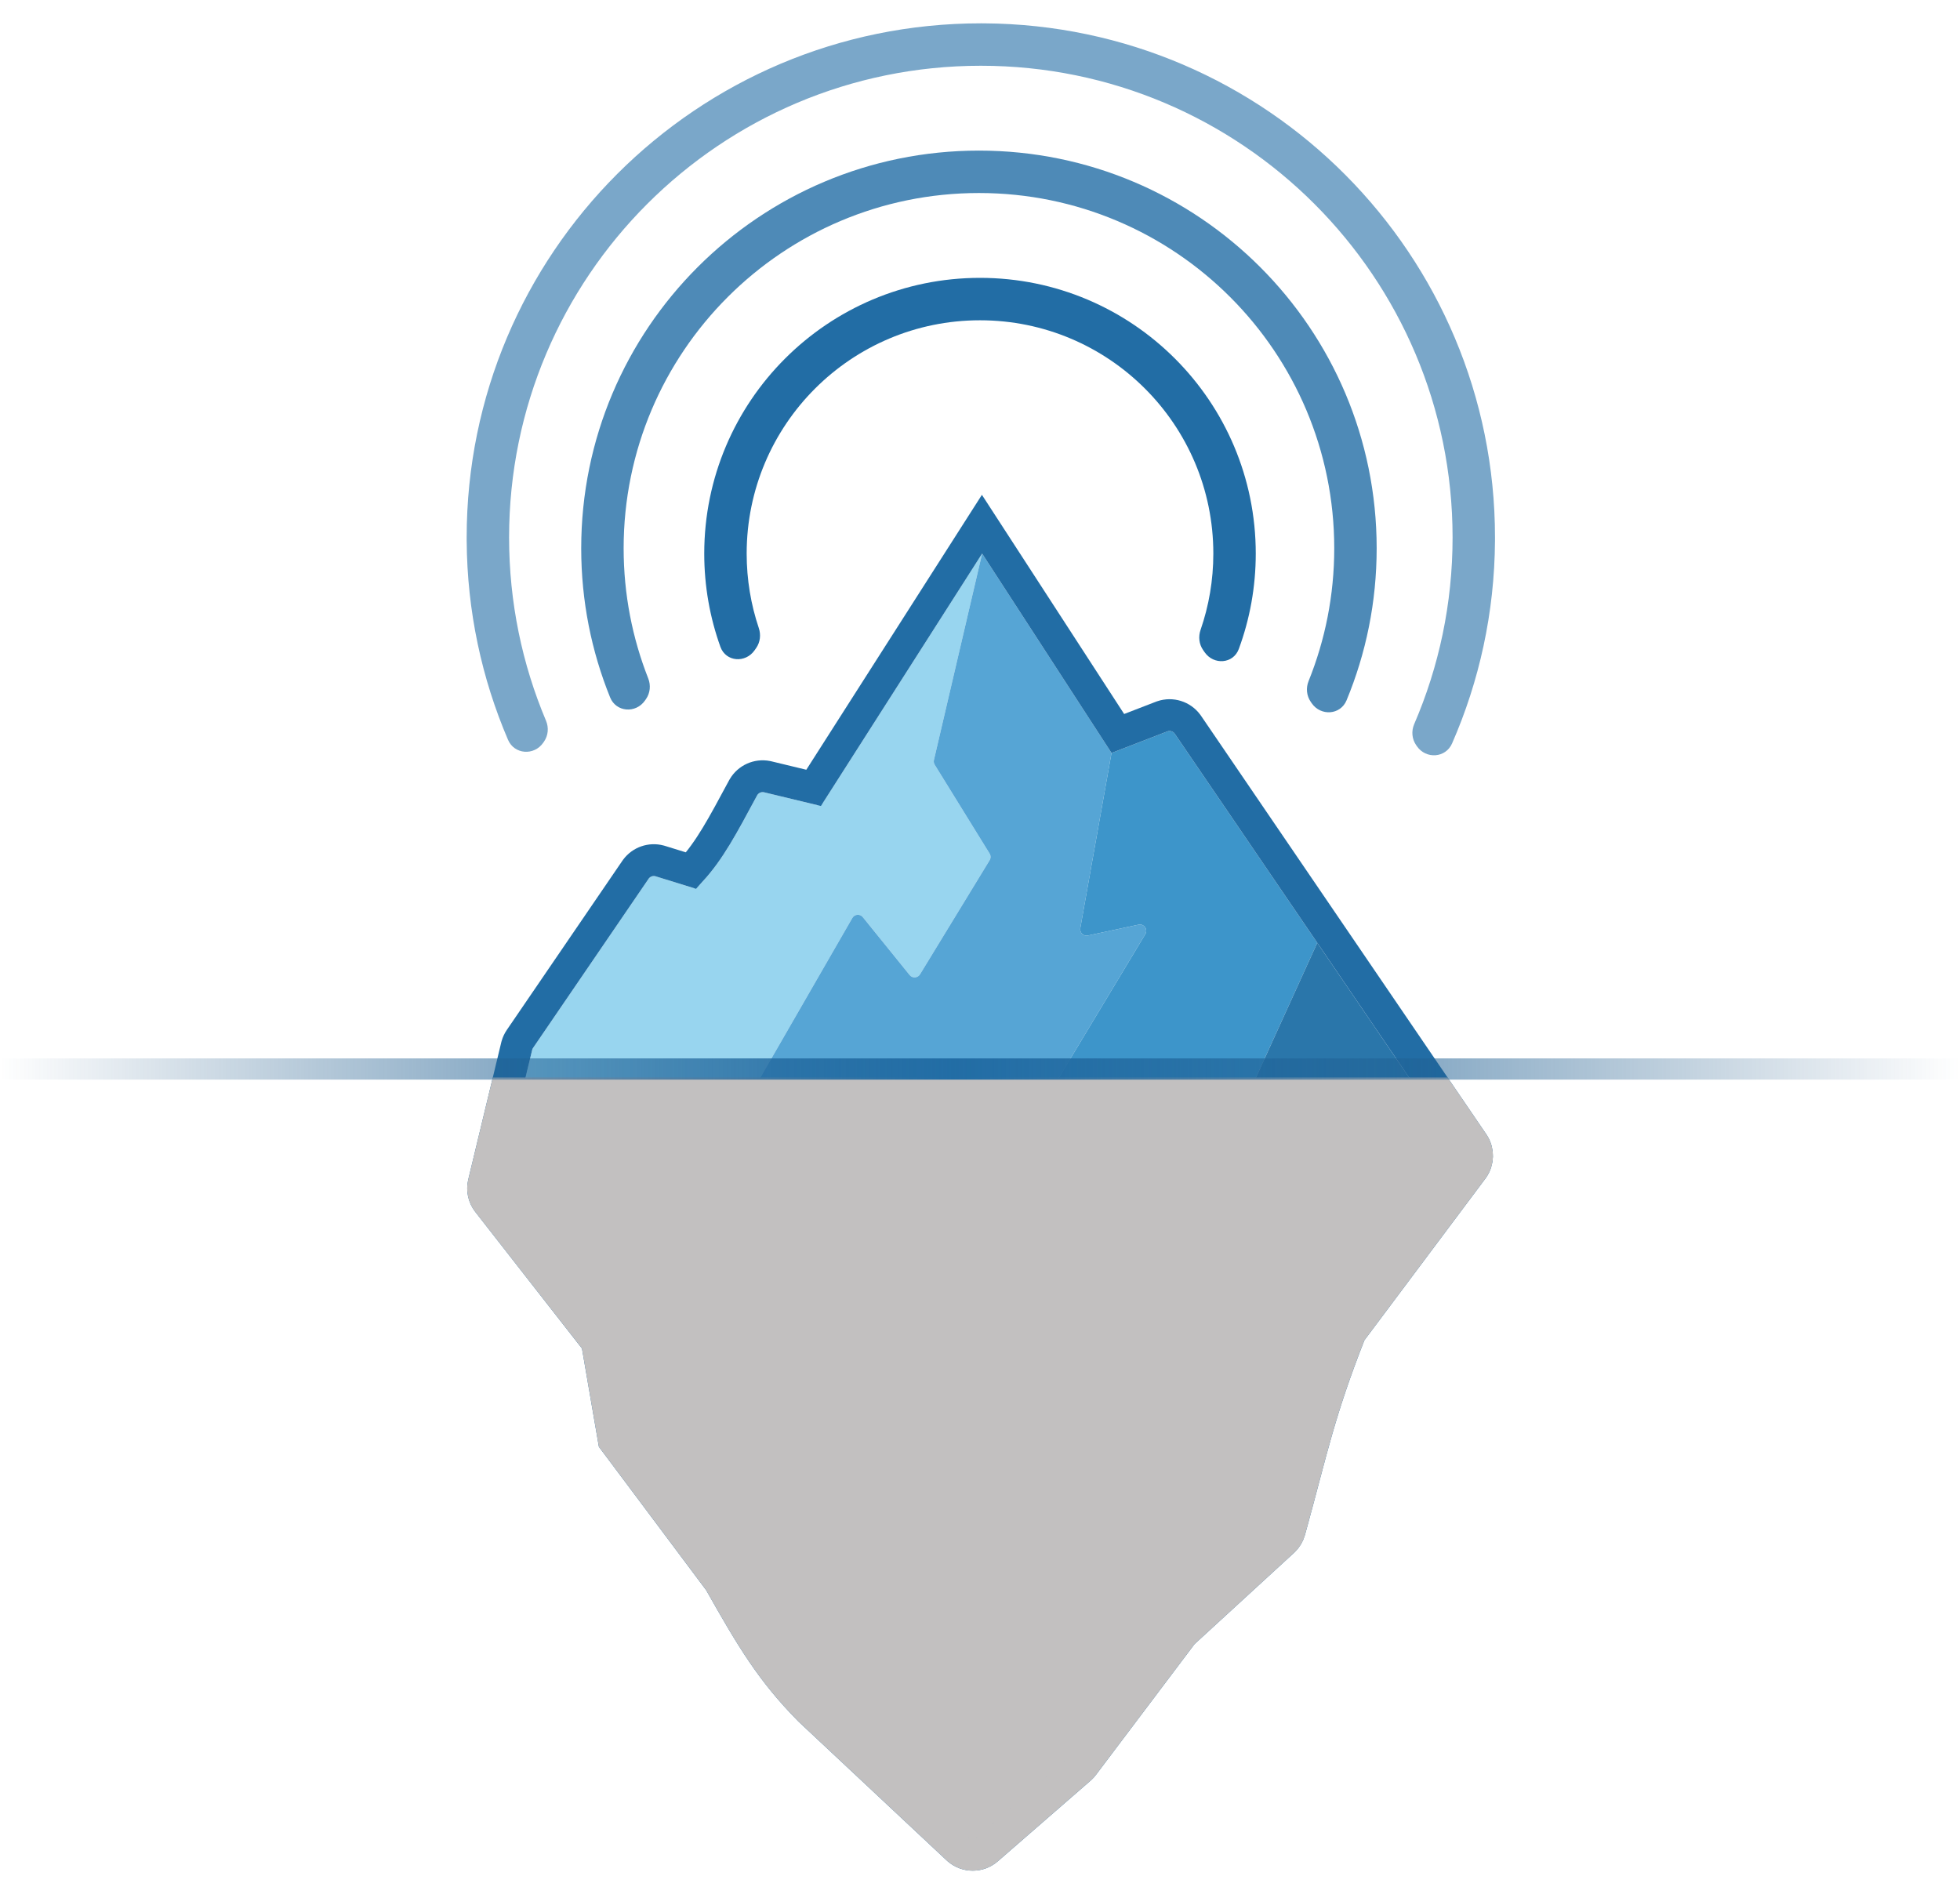
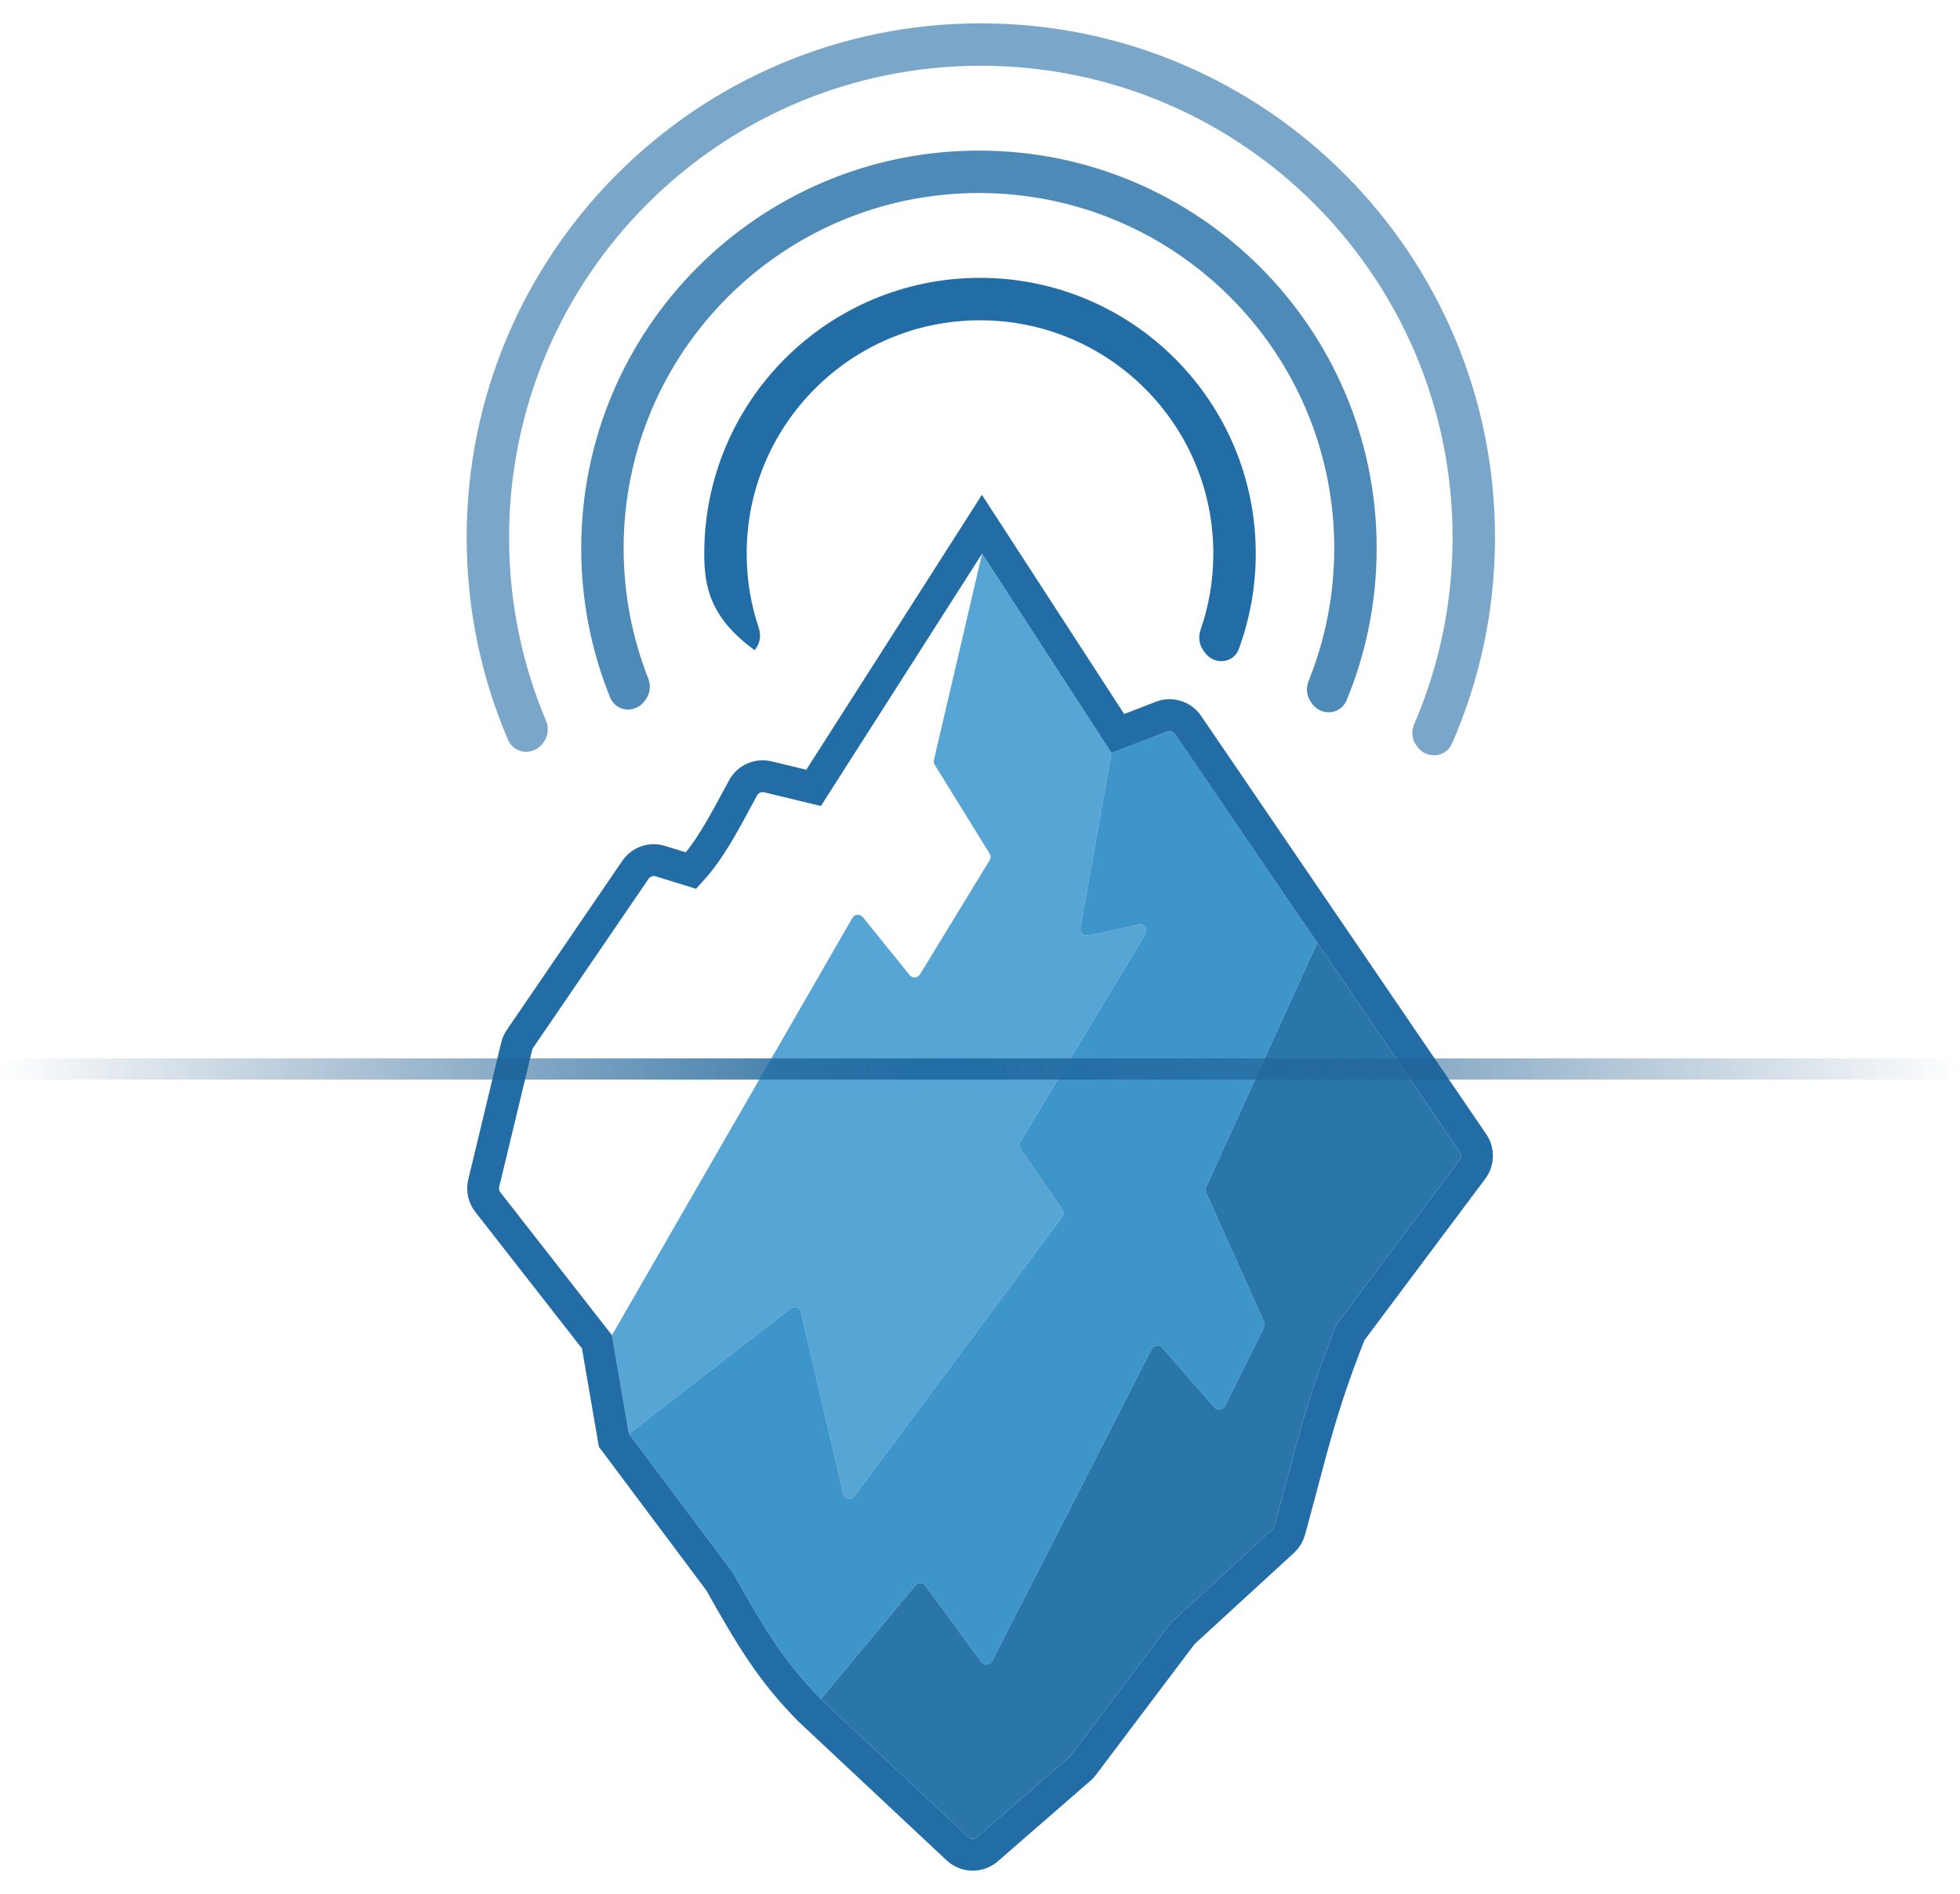
<svg xmlns="http://www.w3.org/2000/svg" width="924" height="893" viewBox="0 0 924 893" fill="none">
-   <path d="M235.339 559.593C235.125 560.482 235.328 561.42 235.891 562.141L288.5 629.5L401.818 432.789C402.869 430.963 405.425 430.762 406.75 432.399L428.823 459.691C430.128 461.304 432.636 461.138 433.717 459.367L466.54 405.573C467.129 404.608 467.126 403.394 466.532 402.433L440.651 360.553C440.234 359.879 440.101 359.066 440.282 358.294L463 261L388.152 378.196C387.463 379.276 386.164 379.798 384.92 379.498L360.247 373.542C358.923 373.223 357.549 373.836 356.903 375.036C346.43 394.491 340.096 406.575 329.267 417.72C328.495 418.515 327.339 418.795 326.28 418.468L309.116 413.155C307.858 412.766 306.494 413.242 305.751 414.329L251.311 494.045C251.105 494.346 250.956 494.681 250.871 495.035L235.339 559.593Z" fill="#98D5EF" />
  <path d="M524 355L463 261L440.282 358.294C440.101 359.066 440.234 359.879 440.651 360.553L466.532 402.433C467.126 403.394 467.129 404.608 466.54 405.573L433.717 459.367C432.636 461.138 430.128 461.304 428.823 459.691L406.75 432.399C405.425 430.762 402.869 430.963 401.818 432.789L288.5 629.5L296.5 676L372.803 616.865C374.531 615.526 377.066 616.426 377.562 618.555L397.531 704.2C398.111 706.688 401.336 707.359 402.86 705.309L500.72 573.722C501.485 572.692 501.511 571.289 500.784 570.232L481.094 541.592C480.428 540.622 480.389 539.353 480.996 538.345L539.93 440.431C541.284 438.181 539.299 435.4 536.731 435.95L512.865 441.065C510.781 441.511 508.909 439.703 509.283 437.605L524 355Z" fill="#56A5D5" />
  <path d="M553.84 345.966C553.055 344.814 551.581 344.355 550.281 344.857L524 355L509.283 437.605C508.909 439.703 510.781 441.511 512.865 441.065L536.731 435.95C539.299 435.4 541.284 438.181 539.93 440.431L480.996 538.345C480.389 539.353 480.428 540.622 481.094 541.592L500.784 570.232C501.511 571.289 501.485 572.692 500.72 573.722L402.86 705.309C401.336 707.359 398.111 706.688 397.531 704.2L377.562 618.555C377.066 616.426 374.531 615.526 372.803 616.865L296.5 676L345.5 741.5C360.91 768.823 369.683 783.462 387 801L431.544 747.453C432.791 745.953 435.117 746.025 436.27 747.599L462.624 783.574C463.944 785.376 466.699 785.155 467.715 783.167L542.981 635.949C543.948 634.058 546.519 633.743 547.914 635.344L572.543 663.606C573.949 665.221 576.546 664.884 577.494 662.964L595.874 625.768C596.27 624.965 596.288 624.027 595.921 623.21L568.555 562.237C568.202 561.451 568.204 560.551 568.561 559.766L621 444.5L553.84 345.966Z" fill="#3D95CA" />
  <path d="M629.85 624.877C629.948 624.631 630.081 624.392 630.24 624.18L688.216 546.716C688.984 545.69 689.015 544.288 688.293 543.229L621 444.5L568.561 559.766C568.204 560.551 568.202 561.451 568.555 562.237L595.921 623.21C596.288 624.027 596.27 624.965 595.874 625.768L577.494 662.964C576.546 664.884 573.949 665.221 572.543 663.606L547.914 635.344C546.519 633.743 543.948 634.058 542.981 635.949L467.715 783.167C466.699 785.155 463.944 785.376 462.624 783.574L436.27 747.599C435.117 746.025 432.791 745.953 431.544 747.453L387 801L456.524 866.148C457.646 867.2 459.383 867.232 460.544 866.223L504.263 828.206C504.42 828.069 504.563 827.916 504.689 827.749L551.835 765.219C551.945 765.073 552.068 764.938 552.202 764.815L599.869 721.079C600.281 720.701 600.582 720.205 600.733 719.666C610.794 683.526 614.283 664.206 629.85 624.877Z" fill="#2A76AA" />
  <path d="M469.291 256.917L526.978 345.811L547.58 337.859L548.009 337.705C552.307 336.255 557.059 337.736 559.772 341.371L560.037 341.741L627.197 440.276L694.49 539.005L694.72 539.355C696.935 542.9 696.834 547.426 694.465 550.869L694.22 551.21L636.608 628.187C621.896 665.449 618.299 684.136 608.892 718.305L607.958 721.678C607.471 723.429 606.529 725.049 605.209 726.35L604.939 726.605L557.575 770.062L510.678 832.264C510.347 832.702 509.983 833.114 509.589 833.495L509.184 833.866L465.465 871.883C461.529 875.305 455.703 875.306 451.771 871.956L451.396 871.621L381.872 806.473L381.766 806.373L381.663 806.27C363.683 788.06 354.503 772.72 339.208 745.61L290.494 680.492L289.414 679.049L289.108 677.271L281.428 632.63L229.98 566.758C228.01 564.235 227.298 560.95 228.047 557.838L243.579 493.281L243.701 492.819C244.01 491.75 244.488 490.736 245.117 489.815L299.558 410.099L299.808 409.749C302.369 406.308 306.774 404.77 310.92 405.871L311.333 405.99L325.794 410.466C334.626 400.763 340.379 389.908 350.3 371.48L350.519 371.093C352.786 367.276 357.218 365.297 361.572 366.156L362.007 366.252L383.559 371.453L456.679 256.963L462.949 247.145L469.291 256.917Z" stroke="#226DA5" stroke-width="15" />
-   <path d="M700.688 534.78L701.081 535.383C705.004 541.661 704.69 549.738 700.225 555.704L643.22 631.87C629 668.04 625.54 686.1 616.126 720.283L615.183 723.688C614.349 726.685 612.738 729.46 610.472 731.692L610.01 732.132L563.153 775.123L516.667 836.779C516.006 837.656 515.266 838.47 514.457 839.212L514.106 839.525L470.387 877.542C463.531 883.504 453.328 883.409 446.586 877.385L446.268 877.094L376.744 811.945L376.532 811.746L376.327 811.539C357.691 792.665 348.105 776.63 332.914 749.715L284.49 684.985L282.33 682.098L281.717 678.543L274.356 635.76L224.07 571.374C220.692 567.049 219.472 561.419 220.755 556.084L232.324 508H664.281L688.292 543.229C688.338 543.295 688.38 543.363 688.419 543.432L688.293 543.229L664.282 508H682.435L700.688 534.78ZM504.262 828.206L460.543 866.223C460.401 866.347 460.249 866.454 460.091 866.547C460.169 866.501 460.246 866.453 460.32 866.4L460.544 866.223L504.263 828.206C504.272 828.199 504.279 828.189 504.288 828.182C504.279 828.189 504.271 828.198 504.262 828.206ZM456.727 866.323C456.802 866.382 456.88 866.437 456.959 866.487C456.807 866.389 456.661 866.277 456.524 866.148L456.727 866.323ZM551.834 765.219L519.557 808.03L551.835 765.219C551.865 765.179 551.898 765.142 551.93 765.104C551.898 765.142 551.865 765.179 551.834 765.219ZM600.144 720.788C600.059 720.891 599.967 720.989 599.869 721.079L568.66 749.715L599.87 721.079C599.968 720.989 600.059 720.891 600.144 720.788ZM620.148 651.197C619.484 653.161 618.85 655.084 618.24 656.974L618.858 655.073C619.276 653.798 619.705 652.507 620.148 651.198V651.197ZM623.367 641.987C622.601 644.111 621.872 646.179 621.173 648.2L622.245 645.133C622.61 644.098 622.984 643.05 623.367 641.988V641.987ZM626.09 634.605C625.559 636.015 625.043 637.399 624.542 638.76L625.776 635.441C625.88 635.164 625.985 634.885 626.09 634.605ZM627.362 631.264C627.212 631.653 627.064 632.041 626.916 632.427C627.064 632.041 627.212 631.653 627.362 631.264ZM628.628 627.989C628.443 628.464 628.26 628.936 628.079 629.405C628.26 628.936 628.443 628.464 628.628 627.989ZM629.85 624.878C629.717 625.213 629.587 625.548 629.457 625.88C629.587 625.547 629.718 625.213 629.851 624.878C629.875 624.816 629.902 624.755 629.93 624.694L629.85 624.878ZM688.215 546.716L630.24 624.18L688.216 546.716C688.262 546.655 688.304 546.592 688.344 546.528C688.304 546.592 688.261 546.655 688.215 546.716ZM235.537 561.563C235.56 561.614 235.586 561.664 235.613 561.714C235.559 561.615 235.512 561.513 235.47 561.409L235.537 561.563Z" fill="#C2C0C0" style="mix-blend-mode:multiply" />
  <line x1="-4.37114e-07" y1="504" x2="924" y2="504" stroke="url(#paint0_linear_1_61)" stroke-width="10" />
-   <path d="M462 131C533.797 131 592 189.203 592 261C592 276.807 589.177 291.954 584.01 305.967C581.408 313.023 572.168 313.665 567.884 307.484L567.164 306.445C565.248 303.681 564.881 300.149 565.981 296.97C569.88 285.699 572 273.597 572 261C572 200.249 522.751 151 462 151C401.249 151 352 200.249 352 261C352 273.27 354.01 285.071 357.717 296.092C358.779 299.25 358.401 302.743 356.503 305.481L355.763 306.548C351.461 312.756 342.177 312.075 339.623 304.967C334.689 291.235 332 276.431 332 261C332 189.203 390.203 131 462 131Z" fill="#226DA5" />
+   <path d="M462 131C533.797 131 592 189.203 592 261C592 276.807 589.177 291.954 584.01 305.967C581.408 313.023 572.168 313.665 567.884 307.484L567.164 306.445C565.248 303.681 564.881 300.149 565.981 296.97C569.88 285.699 572 273.597 572 261C572 200.249 522.751 151 462 151C401.249 151 352 200.249 352 261C352 273.27 354.01 285.071 357.717 296.092C358.779 299.25 358.401 302.743 356.503 305.481L355.763 306.548C334.689 291.235 332 276.431 332 261C332 189.203 390.203 131 462 131Z" fill="#226DA5" />
  <path d="M461.5 71C565.053 71 649 154.947 649 258.5C649 283.885 643.953 308.09 634.811 330.17C631.934 337.118 622.671 337.739 618.387 331.558L617.919 330.882C615.933 328.017 615.603 324.332 616.907 321.099C624.705 301.759 629 280.632 629 258.5C629 165.992 554.008 91 461.5 91C368.992 91 294 165.992 294 258.5C294 280.159 298.112 300.856 305.597 319.857C306.863 323.073 306.522 326.722 304.553 329.563L304.071 330.259C299.768 336.466 290.461 335.807 287.627 328.806C278.839 307.095 274 283.363 274 258.5C274 154.947 357.947 71 461.5 71Z" fill="#226DA5" fill-opacity="0.8" />
  <path d="M463.961 11.005C597.109 11.848 704.786 120.047 704.786 253.394L704.781 254.961C704.566 288.921 697.366 321.224 684.547 350.506C681.531 357.395 672.256 358.006 667.972 351.825L667.62 351.316C665.601 348.404 665.291 344.647 666.694 341.393C678.335 314.404 684.786 284.652 684.786 253.394C684.786 130.569 585.218 31 462.394 31C339.569 31 240 130.569 240 253.394C240 284.04 246.199 313.239 257.411 339.804C258.778 343.043 258.456 346.764 256.453 349.654L256.092 350.174C251.79 356.381 242.47 355.733 239.495 348.791C227.141 319.965 220.216 288.259 220.005 254.961L220 253.394C220 119.524 328.524 11 462.394 11L463.961 11.005Z" fill="#226DA5" fill-opacity="0.6" />
  <defs>
    <linearGradient id="paint0_linear_1_61" x1="4.37114e-08" y1="509.5" x2="924" y2="509.5" gradientUnits="userSpaceOnUse">
      <stop stop-color="#1D527F" stop-opacity="0" />
      <stop offset="0.486" stop-color="#226DA5" />
      <stop offset="1" stop-color="#1D527F" stop-opacity="0" />
    </linearGradient>
  </defs>
</svg>